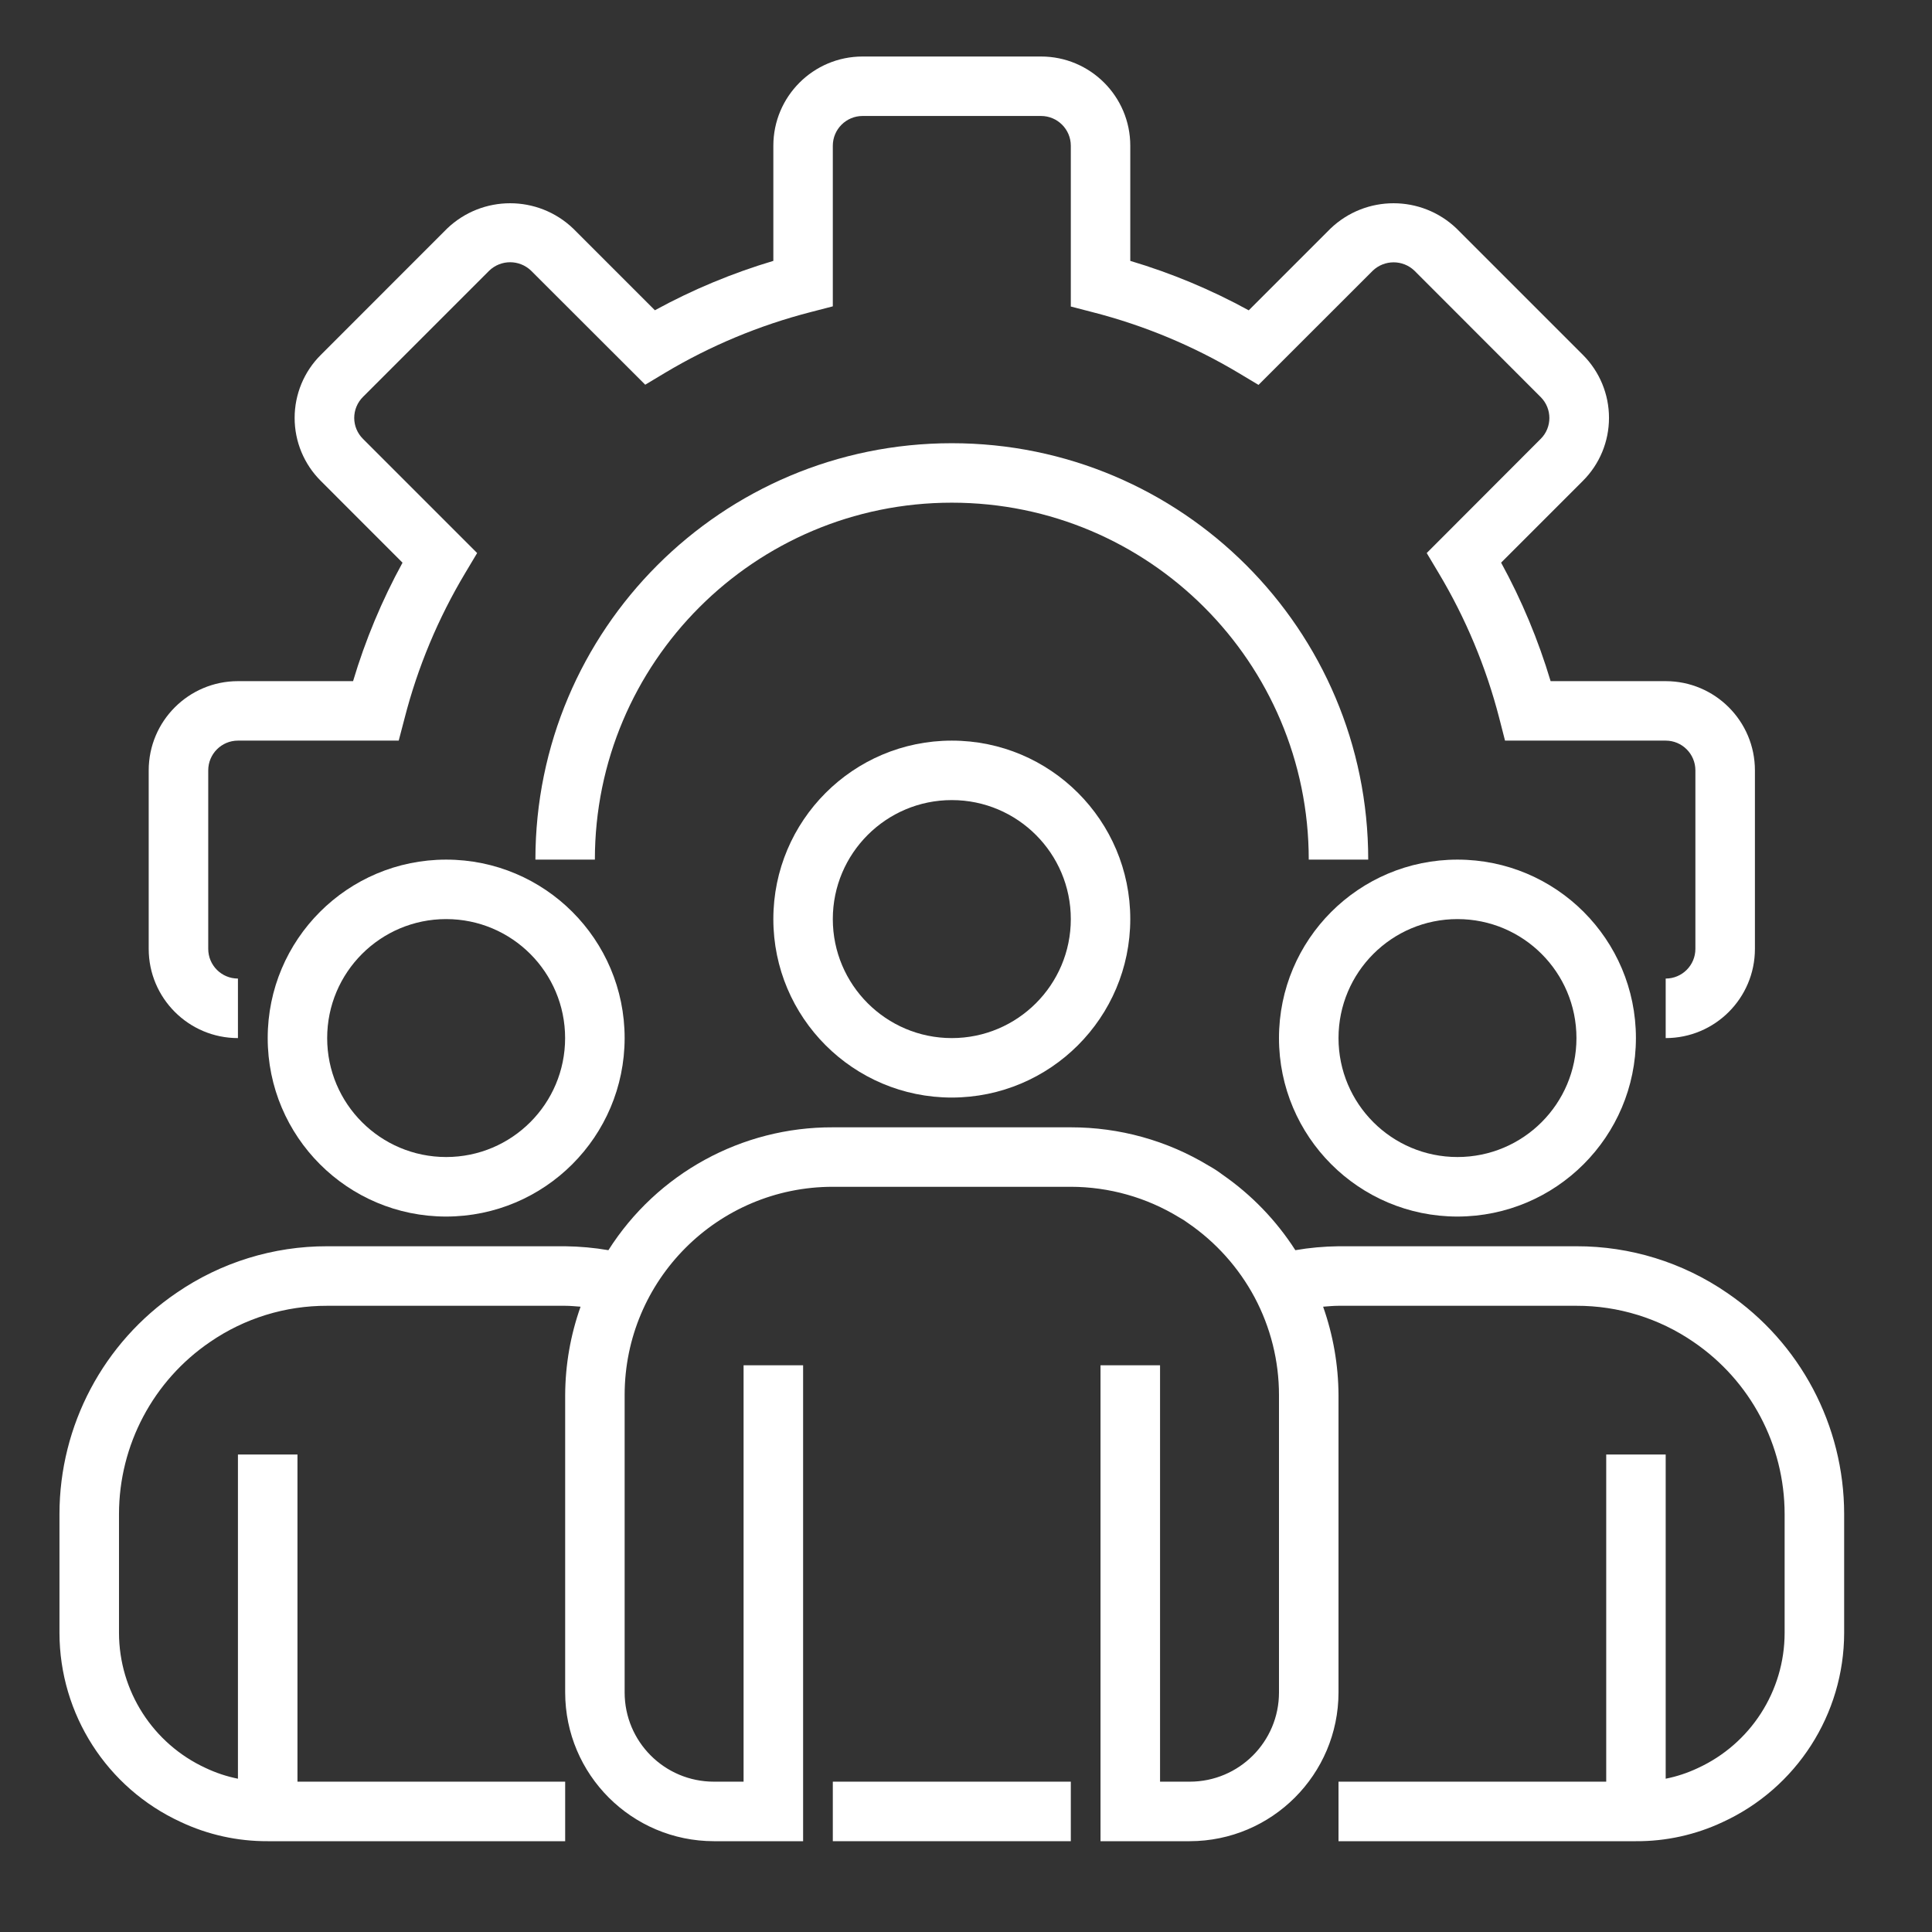
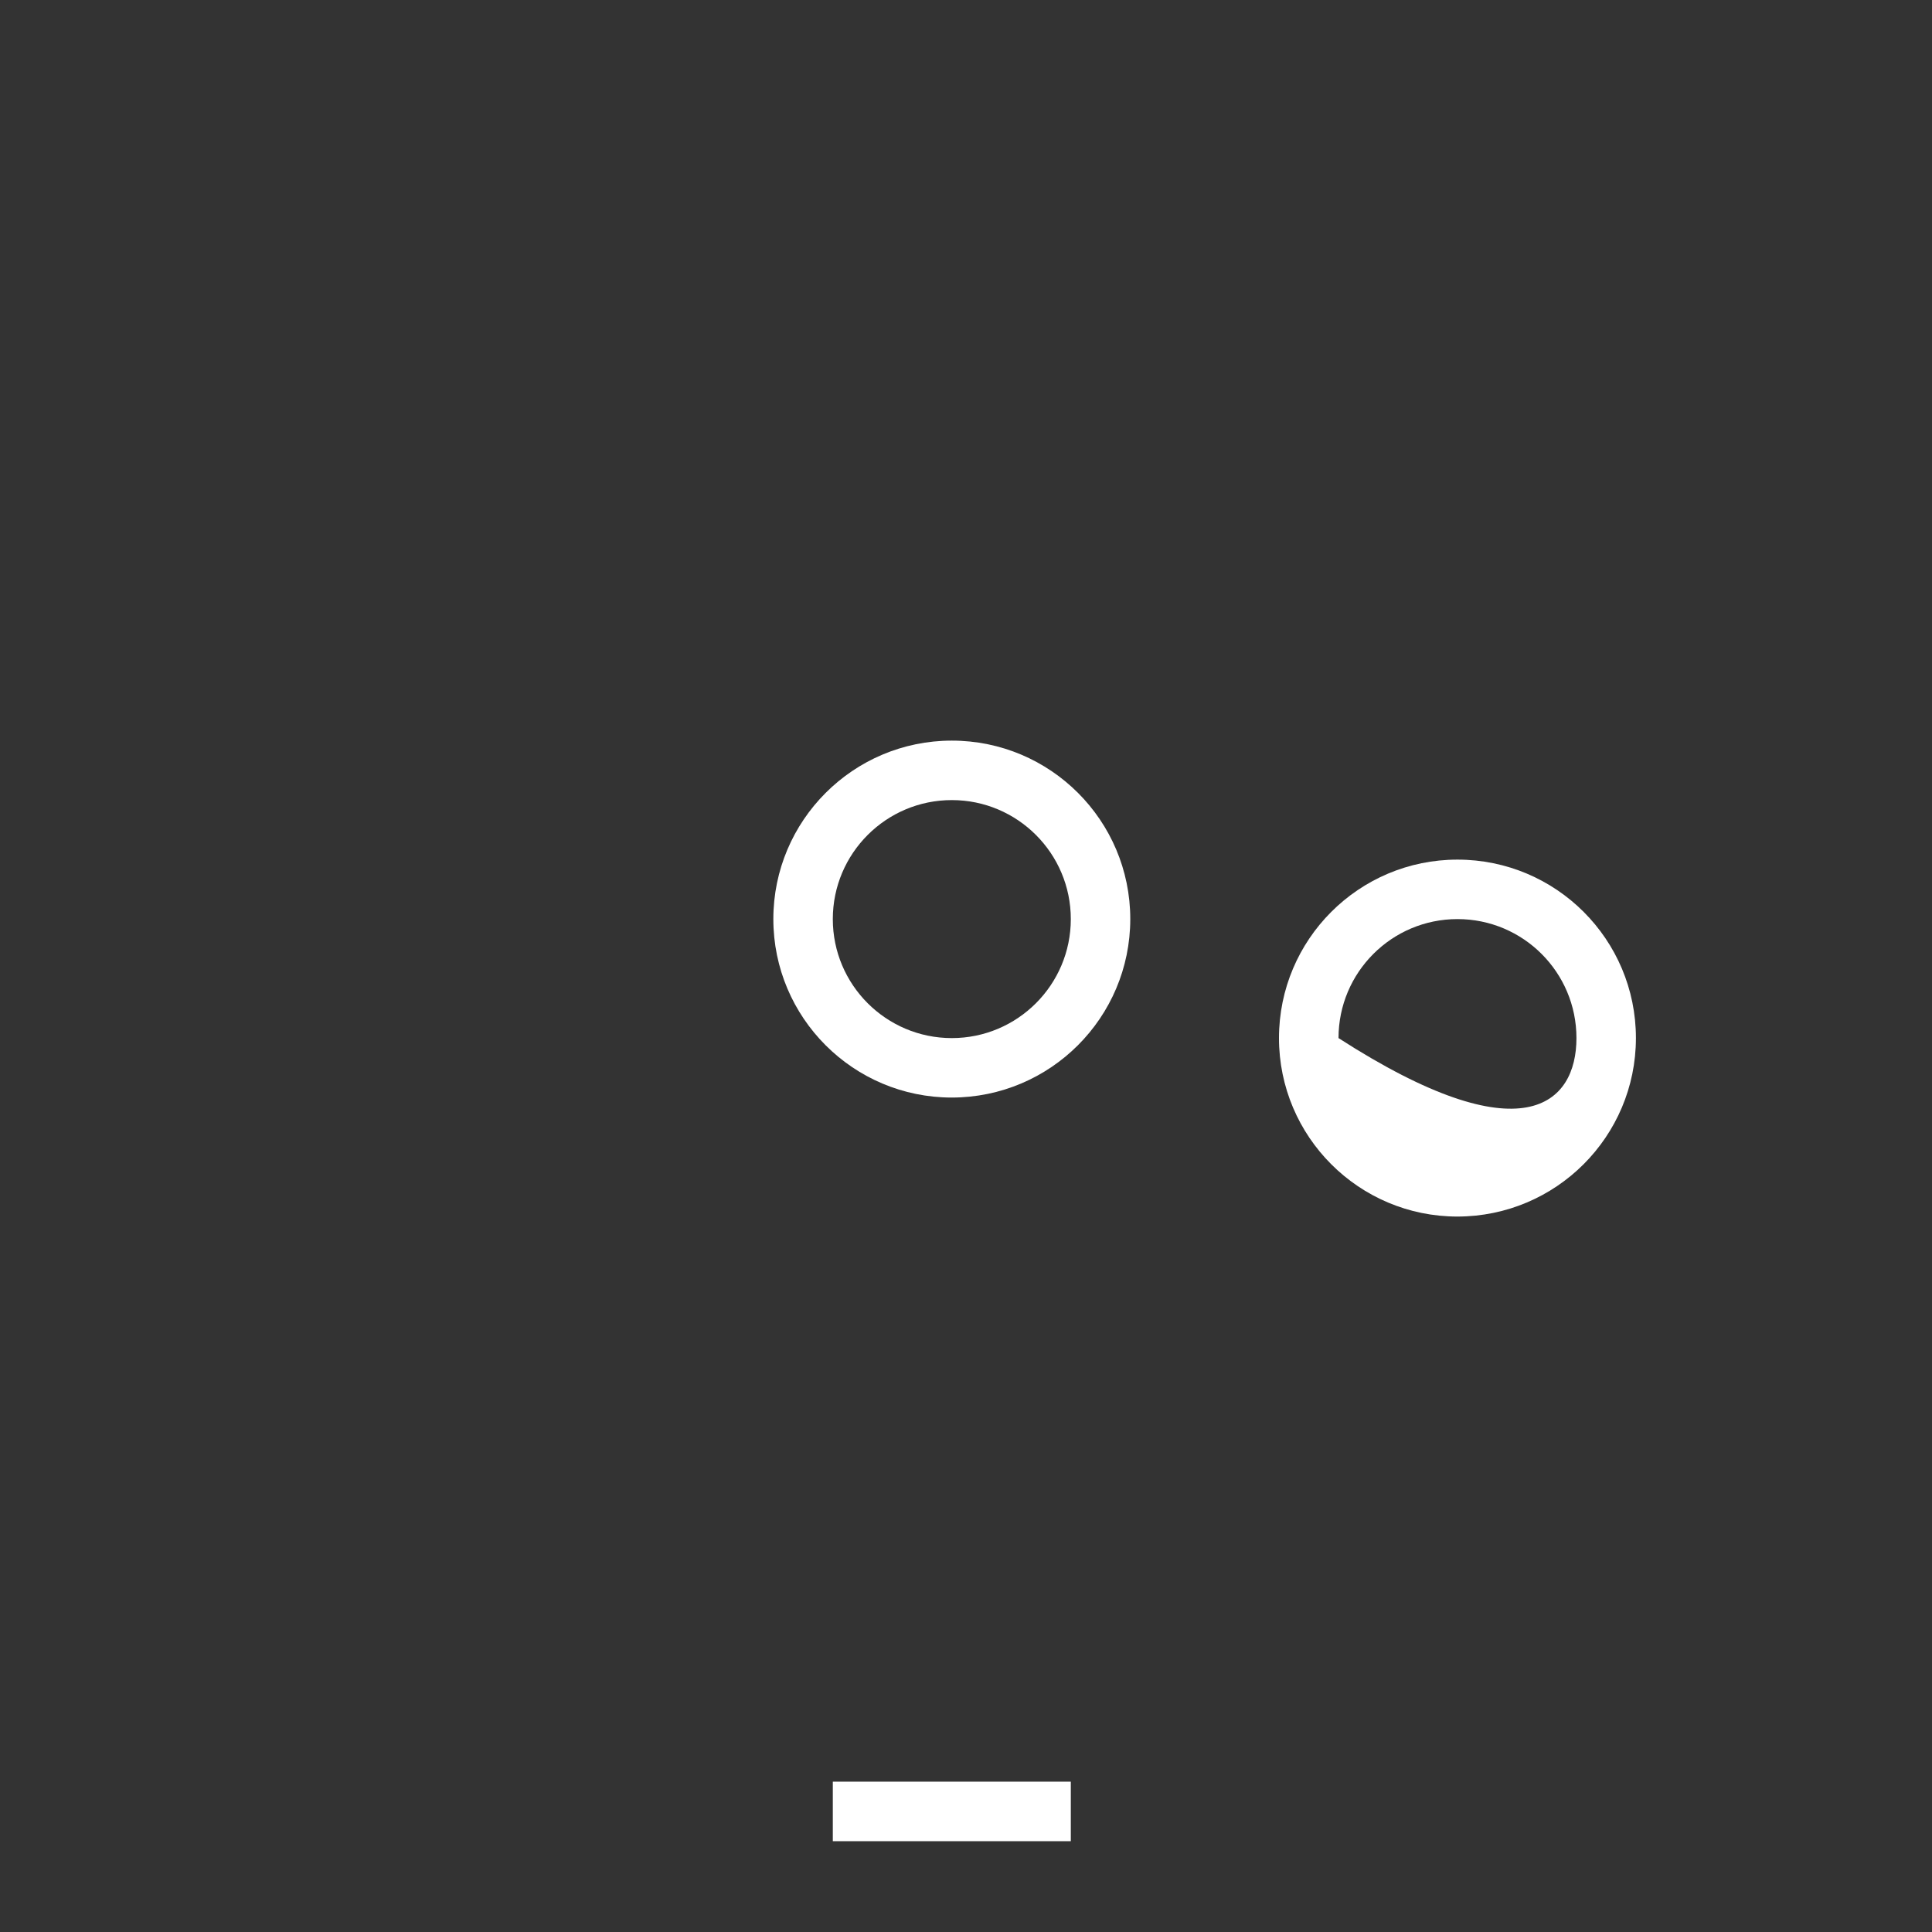
<svg xmlns="http://www.w3.org/2000/svg" width="32" height="32" viewBox="0 0 32 32" fill="none">
  <rect x="0" y="0" width="32" height="32" fill="#333333" stroke="none" />
-   <path d="M27.589 17.194V16.208C27.861 16.208 28.081 15.988 28.081 15.716V12.76C28.081 12.488 27.861 12.267 27.589 12.267H24.928L24.833 11.897C24.615 11.051 24.277 10.24 23.828 9.49L23.631 9.16L25.52 7.268C25.71 7.078 25.71 6.769 25.52 6.578L23.427 4.483C23.234 4.299 22.931 4.299 22.738 4.483L20.845 6.375L20.516 6.178C19.765 5.729 18.953 5.391 18.106 5.173L17.736 5.077V2.414C17.736 2.142 17.515 1.921 17.243 1.921H14.287C14.015 1.921 13.794 2.142 13.794 2.414V5.074L13.424 5.17C12.578 5.388 11.767 5.726 11.017 6.174L10.687 6.372L8.796 4.483C8.602 4.297 8.297 4.297 8.103 4.483L6.011 6.575C5.919 6.667 5.867 6.792 5.867 6.922C5.867 7.052 5.919 7.176 6.011 7.268L7.903 9.16L7.706 9.49C7.257 10.24 6.918 11.051 6.701 11.897L6.604 12.267H3.941C3.669 12.267 3.449 12.488 3.449 12.76V15.716C3.449 15.988 3.669 16.208 3.941 16.208V17.194C3.125 17.194 2.463 16.532 2.463 15.716V12.76C2.463 11.944 3.125 11.282 3.941 11.282H5.848C6.051 10.601 6.326 9.943 6.667 9.32L5.313 7.965C5.035 7.688 4.88 7.313 4.88 6.922C4.88 6.531 5.035 6.155 5.313 5.879L7.406 3.785C7.99 3.227 8.909 3.227 9.493 3.785L10.847 5.139C11.47 4.798 12.128 4.524 12.809 4.321V2.414C12.809 1.598 13.471 0.936 14.287 0.936H17.243C18.059 0.936 18.721 1.598 18.721 2.414V4.321C19.402 4.524 20.06 4.798 20.683 5.14L22.038 3.785C22.622 3.227 23.541 3.227 24.125 3.785L26.218 5.878C26.495 6.155 26.65 6.53 26.65 6.921C26.65 7.313 26.495 7.688 26.218 7.964L24.863 9.319C25.205 9.943 25.479 10.601 25.683 11.282H27.589C28.405 11.282 29.067 11.944 29.067 12.76V15.716C29.067 16.532 28.405 17.194 27.589 17.194Z" fill="white" />
-   <path d="M22.662 14.238H21.677C21.677 10.973 19.03 8.326 15.765 8.326C12.5 8.326 9.853 10.973 9.853 14.238H8.868C8.868 10.429 11.956 7.341 15.765 7.341C19.574 7.341 22.662 10.429 22.662 14.238Z" fill="white" />
  <path d="M15.765 18.179C14.133 18.179 12.809 16.855 12.809 15.223C12.809 13.591 14.133 12.267 15.765 12.267C17.398 12.267 18.721 13.591 18.721 15.223C18.719 16.855 17.397 18.177 15.765 18.179ZM15.765 13.252C14.677 13.252 13.794 14.135 13.794 15.223C13.794 16.311 14.677 17.194 15.765 17.194C16.853 17.194 17.736 16.311 17.736 15.223C17.736 14.135 16.853 13.252 15.765 13.252Z" fill="white" />
-   <path d="M24.14 20.15C22.508 20.15 21.184 18.826 21.184 17.194C21.184 15.561 22.508 14.238 24.14 14.238C25.773 14.238 27.096 15.561 27.096 17.194C27.095 18.826 25.772 20.148 24.14 20.15ZM24.14 15.223C23.052 15.223 22.17 16.105 22.17 17.194C22.17 18.282 23.052 19.164 24.14 19.164C25.229 19.164 26.111 18.282 26.111 17.194C26.111 16.105 25.229 15.223 24.14 15.223Z" fill="white" />
-   <path d="M7.39 20.15C5.757 20.15 4.434 18.826 4.434 17.194C4.434 15.561 5.757 14.238 7.39 14.238C9.022 14.238 10.346 15.561 10.346 17.194C10.344 18.826 9.022 20.148 7.39 20.15ZM7.39 15.223C6.302 15.223 5.419 16.105 5.419 17.194C5.419 18.282 6.302 19.164 7.39 19.164C8.478 19.164 9.36 18.282 9.36 17.194C9.36 16.105 8.478 15.223 7.39 15.223Z" fill="white" />
-   <path d="M28.606 21.414C27.872 20.909 27.002 20.64 26.111 20.642H22.17C21.93 20.645 21.691 20.666 21.455 20.707C21.139 20.214 20.729 19.789 20.248 19.456C20.176 19.401 20.1 19.352 20.021 19.308C19.332 18.89 18.541 18.671 17.736 18.672H13.794C12.288 18.666 10.884 19.435 10.077 20.707C9.84 20.666 9.6 20.645 9.361 20.642H5.419C4.529 20.64 3.659 20.909 2.925 21.413C1.712 22.238 0.986 23.61 0.985 25.076V27.047C0.987 28.392 1.77 29.614 2.992 30.177C3.443 30.39 3.936 30.498 4.434 30.496H9.361V29.51H4.927V24.091H3.941V29.461C3.756 29.424 3.576 29.364 3.405 29.283C2.532 28.88 1.973 28.008 1.971 27.047V25.076C1.972 23.935 2.537 22.868 3.481 22.226C4.051 21.834 4.727 21.626 5.419 21.628H9.361C9.447 21.628 9.531 21.637 9.616 21.643C9.449 22.113 9.363 22.607 9.361 23.106V28.032C9.362 29.392 10.464 30.494 11.824 30.496H13.302V22.613H12.316V29.51H11.824C11.008 29.51 10.346 28.849 10.346 28.032V23.106C10.346 21.201 11.89 19.657 13.794 19.657H17.736C18.37 19.658 18.991 19.833 19.531 20.164C19.581 20.191 19.63 20.222 19.675 20.256C20.137 20.572 20.516 20.995 20.78 21.488C21.045 21.986 21.184 22.541 21.184 23.106V28.032C21.184 28.849 20.522 29.51 19.706 29.51H19.214V22.613H18.228V30.496H19.706C21.066 30.494 22.168 29.392 22.17 28.032V23.106C22.167 22.607 22.081 22.113 21.915 21.643C22 21.637 22.083 21.628 22.17 21.628H26.111C26.803 21.626 27.48 21.835 28.05 22.227C28.993 22.869 29.558 23.935 29.559 25.076V27.047C29.558 28.011 28.994 28.886 28.117 29.287C27.949 29.366 27.771 29.425 27.589 29.461V24.091H26.604V29.51H22.17V30.496H27.096C27.592 30.499 28.082 30.391 28.53 30.181C29.756 29.619 30.543 28.395 30.545 27.047V25.076C30.544 23.61 29.818 22.239 28.606 21.414Z" fill="white" />
+   <path d="M24.14 20.15C22.508 20.15 21.184 18.826 21.184 17.194C21.184 15.561 22.508 14.238 24.14 14.238C25.773 14.238 27.096 15.561 27.096 17.194C27.095 18.826 25.772 20.148 24.14 20.15ZM24.14 15.223C23.052 15.223 22.17 16.105 22.17 17.194C25.229 19.164 26.111 18.282 26.111 17.194C26.111 16.105 25.229 15.223 24.14 15.223Z" fill="white" />
  <path d="M13.794 29.51H17.736V30.496H13.794V29.51Z" fill="white" />
</svg>